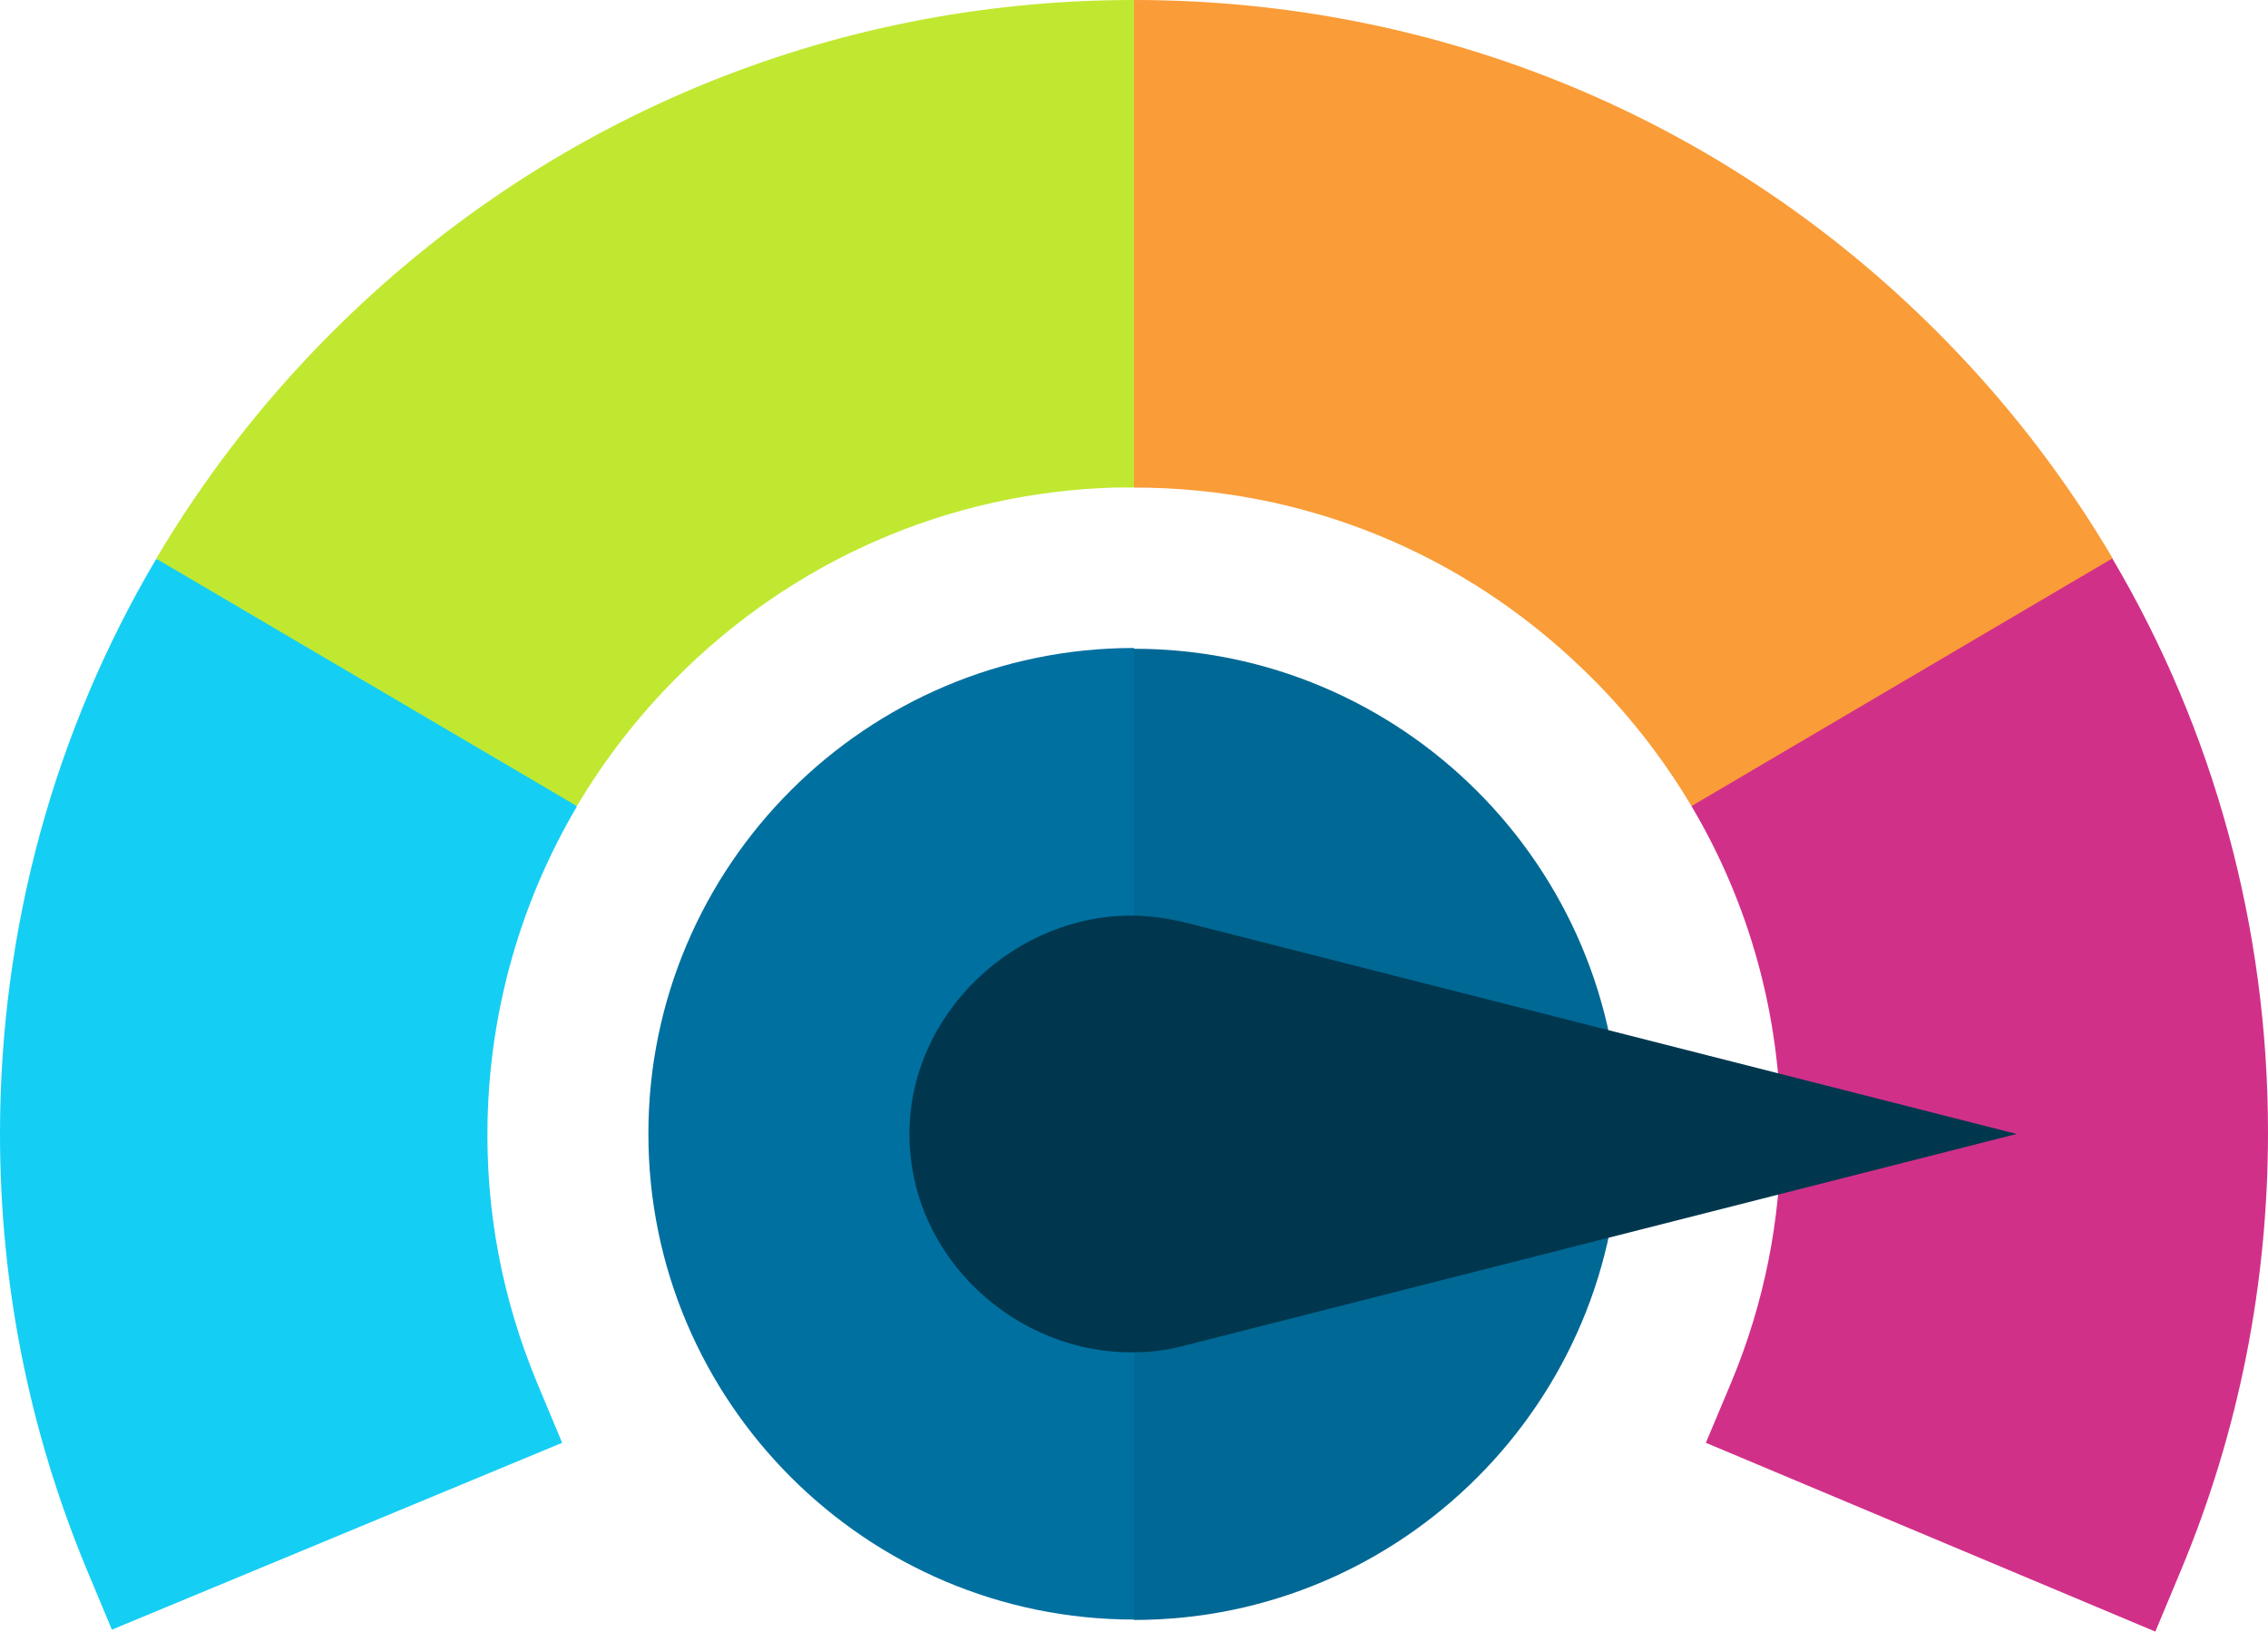
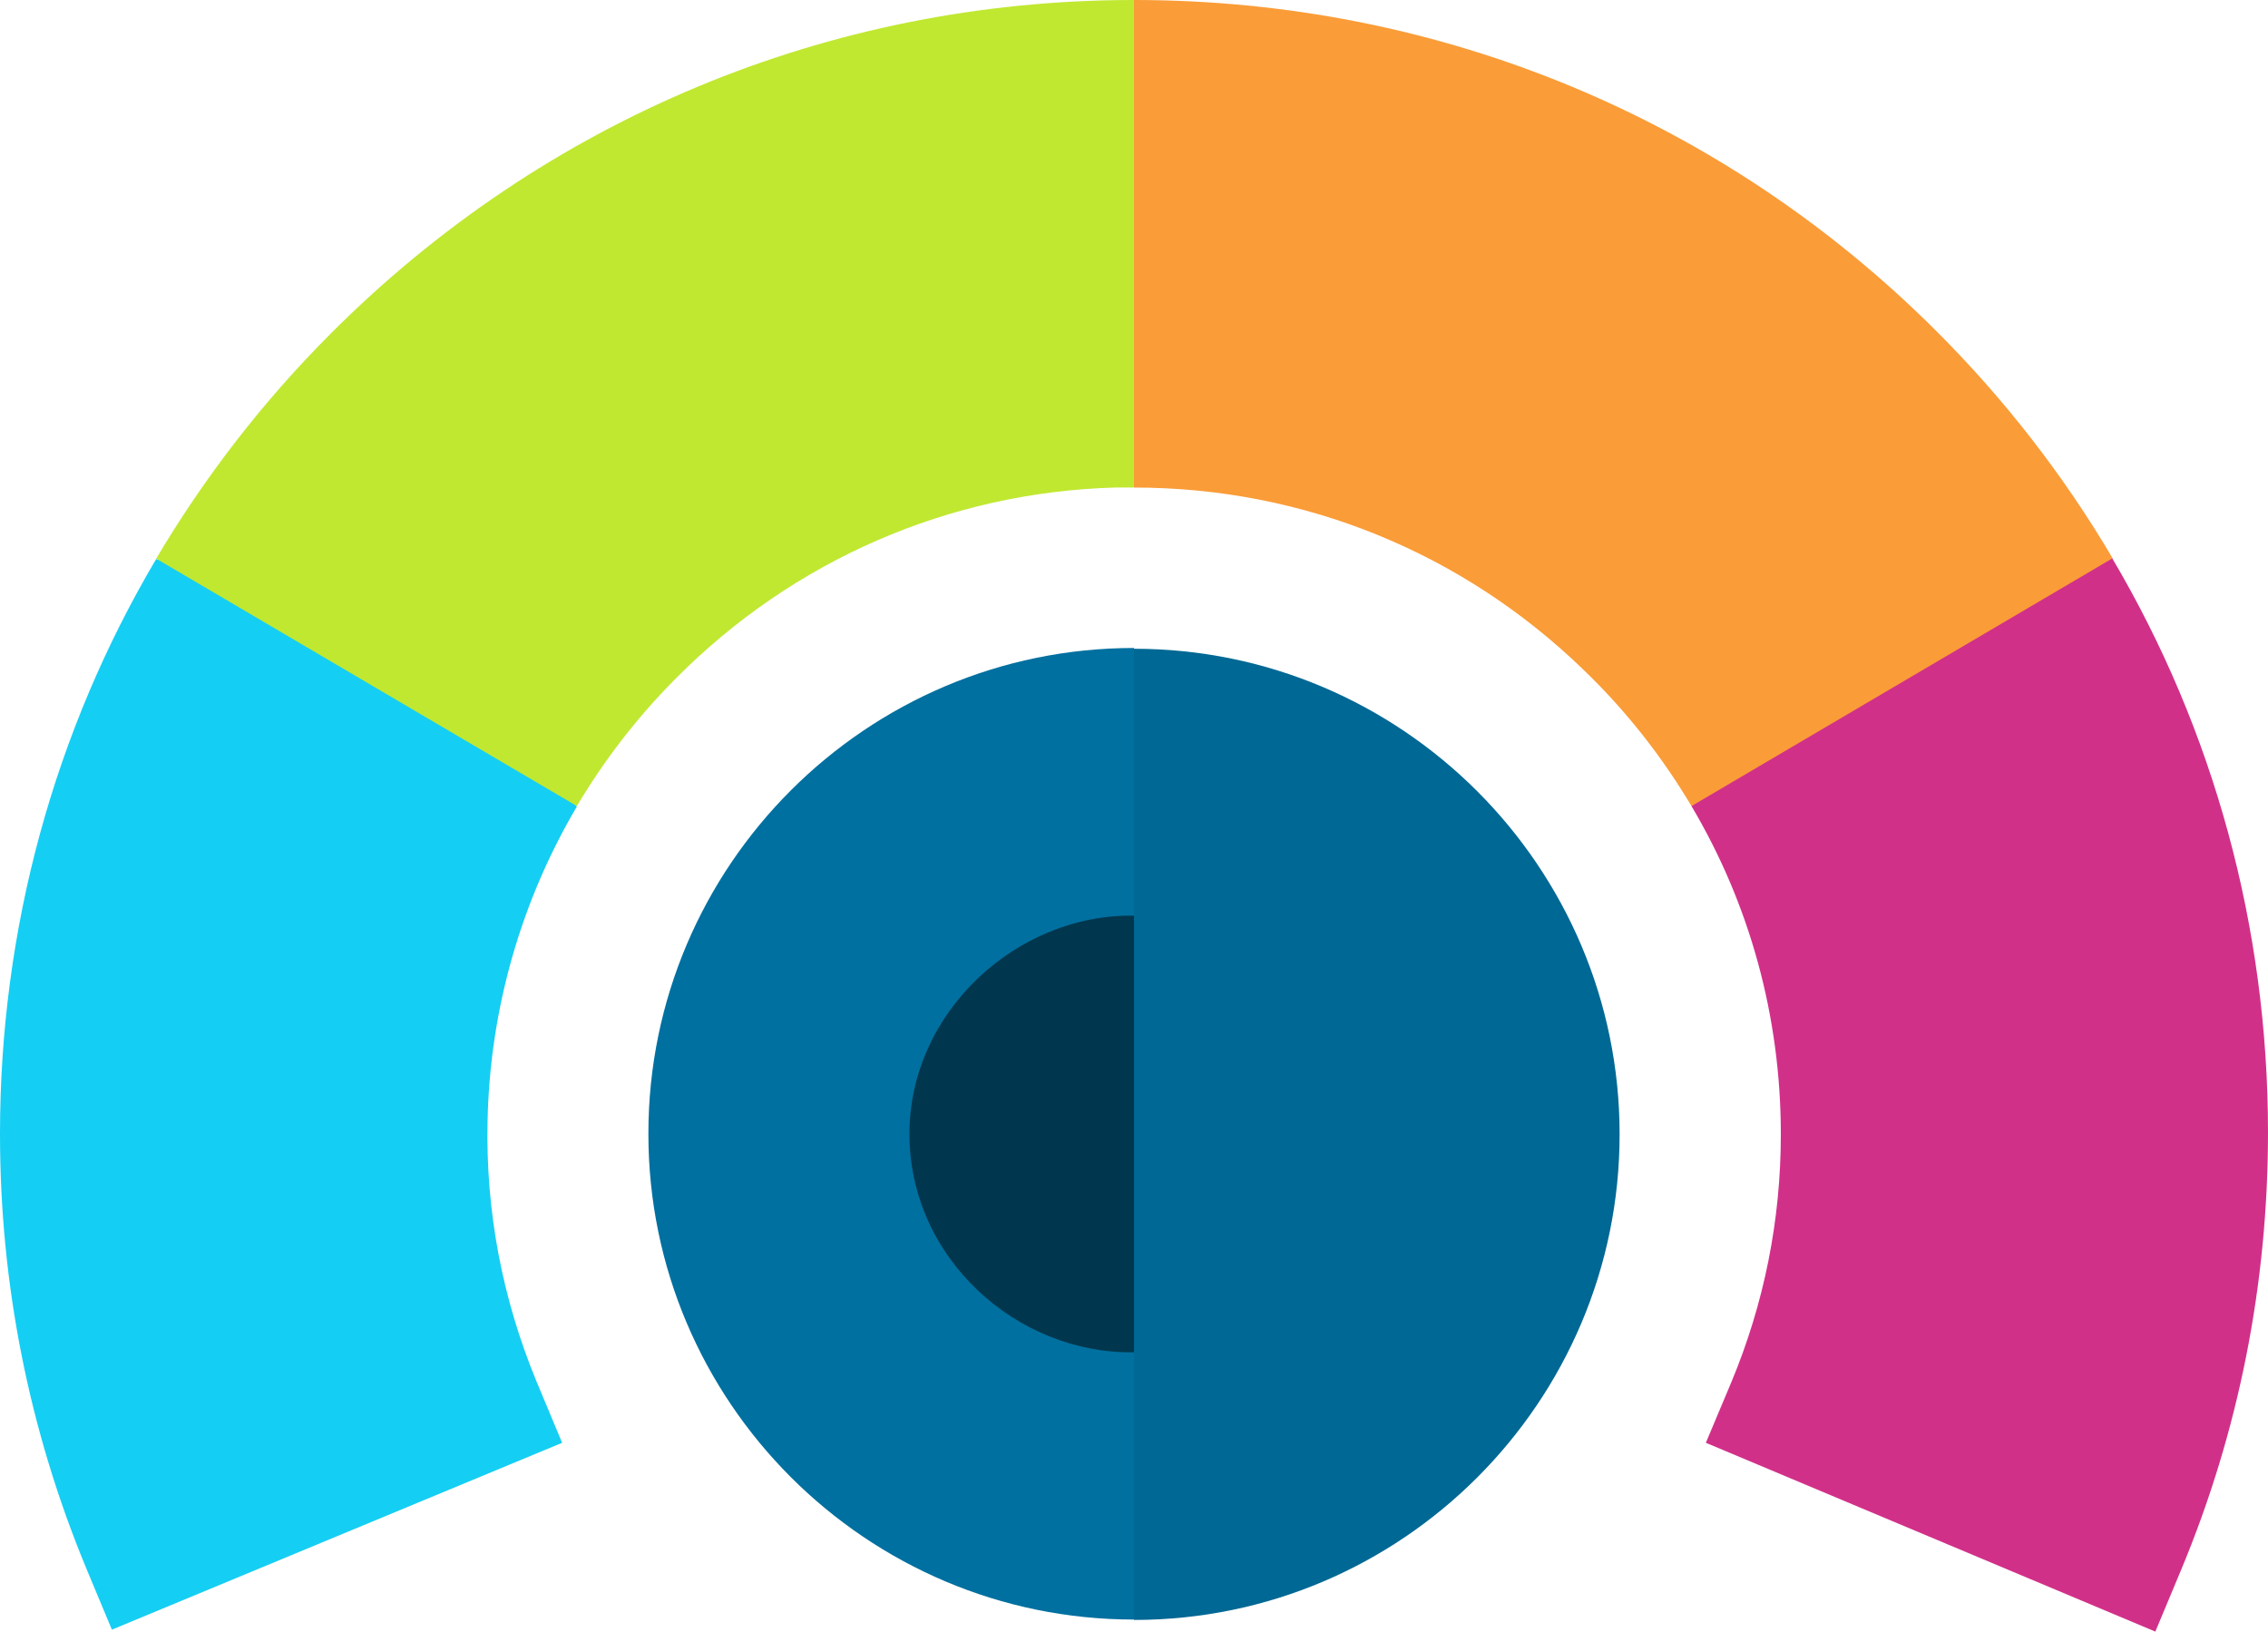
<svg xmlns="http://www.w3.org/2000/svg" id="Layer_2" data-name="Layer 2" viewBox="0 0 58.38 42">
  <defs>
    <style>
      .cls-1 {
        fill: #15cef3;
      }

      .cls-1, .cls-2, .cls-3, .cls-4, .cls-5, .cls-6, .cls-7 {
        stroke-width: 0px;
      }

      .cls-2 {
        fill: #c0e831;
      }

      .cls-3 {
        fill: #00374e;
      }

      .cls-4 {
        fill: #006894;
      }

      .cls-5 {
        fill: #0070a0;
      }

      .cls-6 {
        fill: #d13089;
      }

      .cls-7 {
        fill: #fa9c37;
      }
    </style>
  </defs>
  <g id="Speed">
    <g>
      <g>
        <path class="cls-1" d="M0,29.19C0,33.06.75,36.82,2.22,40.37l.66,1.58,11.59-4.81-.66-1.58c-.88-2.13-1.31-4.38-1.26-6.7.06-2.88.86-5.66,2.3-8.1l-4.52-4.47-6.31-1.9C1.4,18.82,0,23.9,0,29.19h0Z" />
-         <path class="cls-7" d="M49.81,8.49C44.31,3.01,36.99,0,29.19,0h0l-1.14,5.9,1.14,6.65c4.35,0,8.45,1.66,11.59,4.71,1.09,1.05,2.01,2.23,2.76,3.49l7.28-2.47,3.56-3.91c-1.25-2.12-2.78-4.1-4.57-5.88h0Z" />
+         <path class="cls-7" d="M49.81,8.49C44.31,3.01,36.99,0,29.19,0l-1.14,5.9,1.14,6.65c4.35,0,8.45,1.66,11.59,4.71,1.09,1.05,2.01,2.23,2.76,3.49l7.28-2.47,3.56-3.91c-1.25-2.12-2.78-4.1-4.57-5.88h0Z" />
        <path class="cls-2" d="M29.11,0c-7.78.02-15.09,3.07-20.59,8.58-1.76,1.76-3.26,3.71-4.5,5.8l10.83,6.37c.7-1.18,1.54-2.27,2.53-3.27,3.03-3.06,7.05-4.81,11.32-4.93.16,0,.33,0,.49,0V0S29.14,0,29.11,0h0Z" />
        <path class="cls-6" d="M54.38,14.37l-10.84,6.38c1.5,2.53,2.3,5.42,2.3,8.45,0,2.21-.43,4.35-1.27,6.37l-.66,1.57,11.57,4.86.66-1.58c1.49-3.57,2.24-7.37,2.24-11.27,0-5.29-1.4-10.36-4.01-14.78Z" />
      </g>
      <g>
        <g>
          <path class="cls-4" d="M29.19,16.69l-1.14,12.21,1.14,12.8c6.89,0,12.5-5.61,12.5-12.5s-5.61-12.5-12.5-12.5Z" />
          <path class="cls-5" d="M16.69,29.19c0,6.89,5.61,12.5,12.5,12.5v-25.01c-6.89,0-12.5,5.61-12.5,12.5Z" />
        </g>
        <g>
-           <path class="cls-3" d="M30.52,23.75c-.45-.11-.89-.17-1.33-.18l-1.14,5.12,1.14,6.12c.44,0,.89-.06,1.33-.18l21.39-5.44-21.39-5.44Z" />
          <path class="cls-3" d="M23.41,29.19c0,3.21,2.78,5.67,5.78,5.62v-11.24c-3-.05-5.78,2.47-5.78,5.62Z" />
        </g>
      </g>
    </g>
  </g>
</svg>